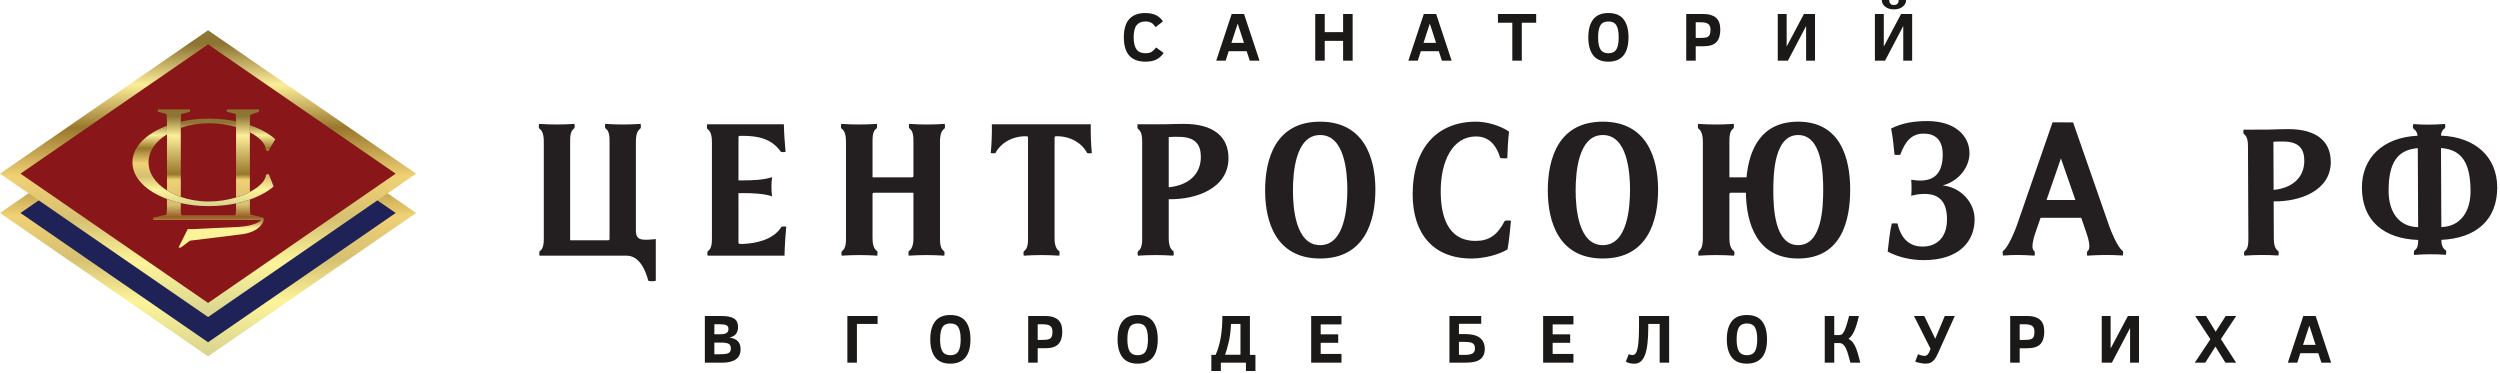
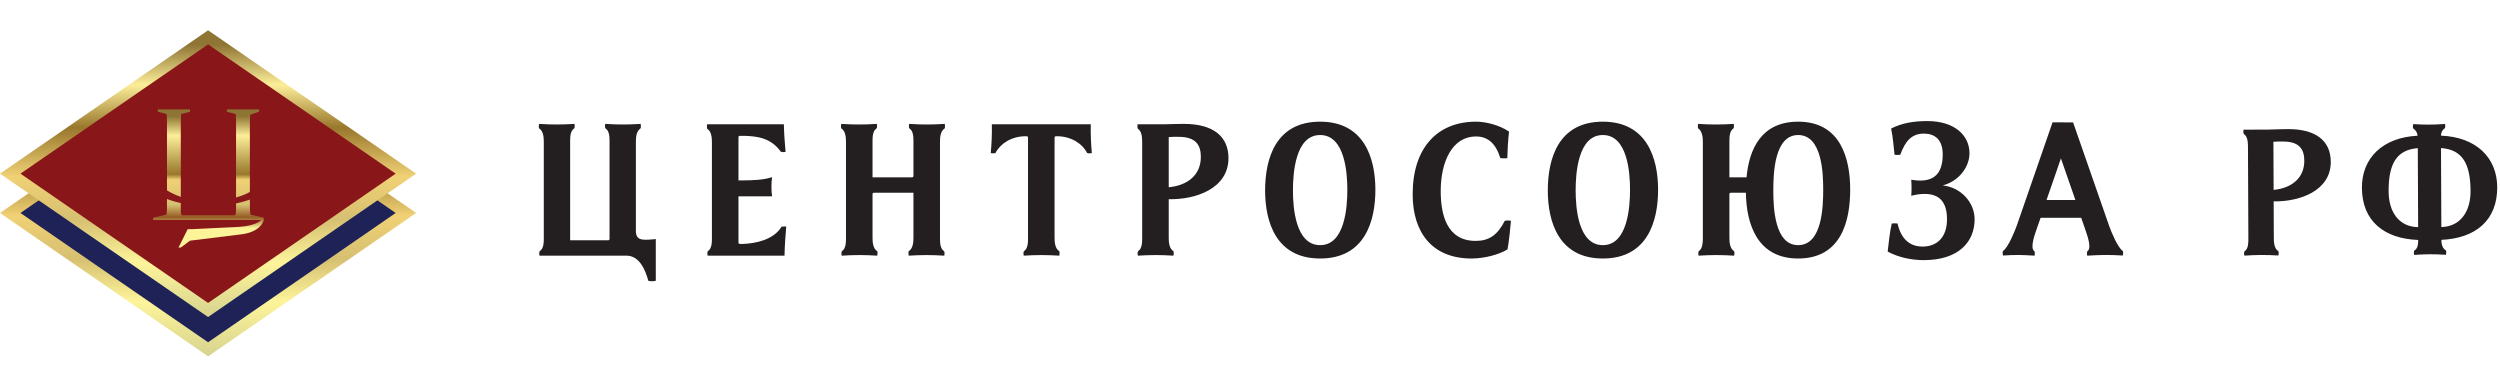
<svg xmlns="http://www.w3.org/2000/svg" width="362" height="54" viewBox="0 0 362 54" fill="none">
  <path d="M0 30.838L30.128 51.6L60.256 30.838L30.128 10.077L0 30.838Z" fill="url(#paint0_linear_62_74)" />
  <path fill-rule="evenodd" clip-rule="evenodd" d="M30.128 12.118L2.962 30.838L30.128 49.559L57.295 30.838L30.128 12.118Z" fill="#1E2257" />
  <path d="M0 25.146L30.128 45.907L60.256 25.146L30.128 4.385L0 25.146Z" fill="url(#paint1_linear_62_74)" />
  <path fill-rule="evenodd" clip-rule="evenodd" d="M30.128 6.425L2.962 25.146L30.128 43.867L57.295 25.146L30.128 6.425Z" fill="#89171A" />
-   <path d="M26.18 17.619V18.509C27.421 18.078 28.8 17.843 30.18 17.843C31.63 17.843 32.995 18.048 34.18 18.385V17.567C33.033 17.329 31.706 17.176 30.18 17.176C28.797 17.176 27.44 17.331 26.18 17.619ZM36.182 19.162C37.631 19.904 38.513 20.859 38.489 21.751L38.831 21.917L39.857 20.166C39.857 20.166 38.7 18.993 36.182 18.115V19.162ZM19.176 23.511C19.176 25.806 21.231 27.709 24.177 28.812L24.179 28.813C24.179 28.813 25.004 29.146 26.18 29.405C26.21 29.412 26.238 29.417 26.264 29.422C27.498 29.699 28.826 29.846 30.181 29.846C31.713 29.846 33.042 29.691 34.182 29.454C35.173 29.26 36.182 28.899 36.182 28.899L36.184 28.897C38.54 28.066 39.621 26.988 39.621 26.988L38.902 25.2C38.902 25.2 38.523 25.296 38.523 25.302C38.469 26.123 37.626 27.007 36.311 27.722L36.301 27.728C36.261 27.749 36.222 27.77 36.182 27.791C35.393 28.274 34.18 28.594 34.18 28.594C32.975 28.957 31.603 29.18 30.18 29.18C28.799 29.18 27.419 28.943 26.18 28.514C26.18 28.514 24.973 28.082 24.179 27.57C22.577 26.572 21.51 25.163 21.51 23.512V23.51C21.51 21.857 22.577 20.449 24.179 19.45V18.21C21.232 19.315 19.176 21.218 19.176 23.511Z" fill="url(#paint2_linear_62_74)" />
  <path d="M32.848 15.84V16.175L34.138 16.512C34.138 16.512 34.18 17.17 34.18 17.497V28.594C34.18 28.594 35.393 28.274 36.182 27.791V17.504C36.182 17.17 36.236 16.612 36.236 16.612L37.516 16.175V15.84H32.848ZM25.846 35.847H26.18L27.513 34.849L34.841 33.946C37.516 33.656 38.177 32.18 38.177 31.846H38.182V31.512L36.257 31.09C36.257 31.09 36.182 30.512 36.182 30.177V28.9C36.182 28.9 35.173 29.26 34.181 29.455V30.177C34.181 30.177 34.225 30.928 34.028 31.179H26.31C26.128 30.905 26.179 30.177 26.179 30.177V29.406C25.003 29.147 24.178 28.814 24.178 28.814V30.177C24.178 30.523 24.101 31.09 24.101 31.09L22.178 31.512V31.846H37.803C37.803 31.846 37.233 32.693 34.518 32.857L27.846 33.181H27.18L25.846 35.847ZM22.843 15.84V16.175L24.123 16.512C24.123 16.512 24.179 17.17 24.179 17.504V27.571C24.973 28.082 26.18 28.514 26.18 28.514V17.497C26.18 17.17 26.221 16.512 26.221 16.512L27.513 16.175V15.84H22.843Z" fill="url(#paint3_linear_62_74)" />
-   <path fill-rule="evenodd" clip-rule="evenodd" d="M36.301 27.379C36.261 27.4 36.223 27.421 36.183 27.442C36.228 27.414 36.266 27.393 36.301 27.379Z" fill="#6F1312" />
-   <path fill-rule="evenodd" clip-rule="evenodd" d="M92.076 33.387C92.045 34.383 92.541 34.677 93.254 34.706C93.595 34.735 94.557 34.677 94.96 34.618V40.656C94.619 40.744 94.154 40.744 93.875 40.656C93.44 39.044 92.572 37.021 90.712 37.021H78.122C78.091 36.934 78.029 36.435 78.184 36.346C78.742 35.965 78.742 35.058 78.742 34.442V20.519C78.742 19.904 78.68 18.994 78.091 18.613C77.967 18.526 78.029 18.028 78.06 17.94C79.952 18.056 81.285 18.056 83.177 17.94C83.208 18.028 83.27 18.526 83.115 18.613C82.556 18.994 82.556 19.904 82.556 20.519V34.794H88.045C88.169 34.794 88.262 34.735 88.262 34.589V20.519C88.262 19.904 88.262 18.994 87.704 18.613C87.549 18.526 87.611 18.028 87.642 17.94C89.533 18.056 90.867 18.056 92.758 17.94C92.789 18.028 92.851 18.526 92.727 18.613C92.138 18.994 92.076 19.904 92.076 20.519V33.387ZM329.22 27.499C331.924 27.235 333.672 25.71 333.662 23.265C333.654 21.635 332.966 20.485 330.587 20.496C330.171 20.497 329.844 20.471 329.19 20.529L329.22 27.499ZM325.506 21.248C325.504 20.658 325.471 19.787 324.934 19.423C324.785 19.34 324.842 18.862 324.872 18.778L328.558 18.762C329.599 18.73 330.431 18.697 331.294 18.694C335.396 18.677 337.484 20.439 337.497 23.418C337.515 27.661 332.943 29.226 329.226 29.157L329.249 34.525C329.252 35.116 329.314 35.986 329.882 36.349C330.001 36.433 329.943 36.911 329.913 36.996C328.1 36.89 326.791 36.896 324.978 37.016C324.948 36.932 324.887 36.454 325.036 36.37C325.569 36.002 325.566 35.131 325.563 34.541L325.506 21.248ZM353.457 21.439L353.506 32.877C356.329 32.808 357.747 30.555 357.735 27.659C357.718 23.697 356.549 21.651 353.457 21.439ZM350.146 32.891L350.097 21.453C347.005 21.691 345.855 23.747 345.872 27.709C345.884 30.604 347.291 32.847 350.146 32.891ZM354.176 36.893C352.362 36.788 351.233 36.792 349.568 36.912C349.537 36.828 349.476 36.35 349.624 36.265C350.128 35.926 350.156 35.308 350.153 34.745C345.247 34.57 342.024 32.026 342.004 27.191C341.986 22.893 345.006 19.9 350.059 19.654C350.028 19.233 349.849 18.896 349.46 18.617C349.342 18.533 349.399 18.056 349.428 17.971C351.242 18.076 352.224 18.071 354.037 17.951C354.066 18.035 354.128 18.513 353.98 18.598C353.595 18.853 353.477 19.246 353.449 19.64C358.534 19.843 361.579 22.809 361.597 27.109C361.618 31.943 358.418 34.513 353.513 34.731C353.515 35.293 353.607 35.912 354.144 36.246C354.263 36.33 354.205 36.809 354.176 36.893ZM302.062 33.574L301.358 31.533H295.478L294.794 33.499C294.565 34.16 293.974 35.924 294.541 36.339C294.696 36.428 294.634 36.932 294.603 37.021C292.743 36.902 291.889 36.881 290.029 36.999C289.998 36.91 289.936 36.407 290.06 36.318C290.772 35.852 291.76 33.447 292.05 32.61L297.211 17.709L300.185 17.725L305.406 32.711C305.7 33.558 306.653 35.856 307.358 36.318C307.482 36.407 307.42 36.91 307.389 36.999C305.529 36.881 304.093 36.902 302.233 37.021C302.202 36.932 302.14 36.428 302.295 36.339C302.862 35.925 302.291 34.236 302.062 33.574ZM298.421 22.938L296.337 28.96H300.518L298.421 22.938ZM278.049 26.147C280.126 26.147 281.305 25.033 281.305 22.366C281.305 20.197 280.157 19.347 278.576 19.347C276.871 19.347 275.909 20.344 275.165 22.395C274.948 22.454 274.545 22.454 274.328 22.395C274.203 21.194 274.08 19.757 273.832 18.614C275.382 17.823 277.087 17.53 279.072 17.53C283.041 17.53 285.181 19.611 285.181 22.19C285.181 24.125 283.723 26.205 281.305 26.85C284.034 27.143 285.925 29.4 285.925 31.745C285.925 35.028 283.599 37.666 278.576 37.666C276.777 37.666 274.948 37.285 273.336 36.435C273.491 35.175 273.615 33.68 273.925 32.361C274.173 32.332 274.514 32.332 274.762 32.361C275.289 34.647 276.56 35.702 278.39 35.702C280.405 35.702 281.925 34.442 281.925 31.745C281.925 29.166 280.746 28.081 278.7 28.081C278.111 28.081 277.552 28.14 276.746 28.345C276.808 27.612 276.808 26.821 276.746 26.03C277.336 26.118 277.646 26.147 278.049 26.147ZM264 27.466C264 24.974 263.814 19.552 260.372 19.552C256.93 19.552 256.775 25.092 256.775 27.583C256.775 30.075 256.961 35.497 260.372 35.497C263.845 35.497 264 29.957 264 27.466ZM250.635 27.906C250.511 27.906 250.418 27.964 250.418 28.111V34.442C250.418 35.057 250.48 35.966 251.069 36.347C251.193 36.435 251.131 36.933 251.1 37.021C249.24 36.904 247.813 36.904 245.953 37.021C245.922 36.933 245.86 36.435 246.015 36.347C246.542 35.966 246.573 35.057 246.573 34.442V20.519C246.573 19.904 246.48 18.995 245.922 18.614C245.798 18.526 245.86 18.028 245.891 17.94C247.751 18.057 249.178 18.057 251.038 17.94C251.069 18.028 251.131 18.526 250.976 18.614C250.418 18.995 250.418 19.904 250.418 20.519V25.678H252.899C253.271 21.633 255.007 17.618 260.372 17.618C266.511 17.618 267.907 22.923 267.907 27.466C267.907 32.068 266.574 37.432 260.372 37.432C254.418 37.432 252.868 32.39 252.806 27.906H250.635ZM236.029 27.466C236.029 24.974 235.657 19.552 232.091 19.552C228.494 19.552 228.153 25.092 228.153 27.583C228.153 30.075 228.524 35.497 232.091 35.497C235.688 35.497 236.029 29.957 236.029 27.466ZM224.122 27.583C224.122 22.982 225.641 17.618 232.091 17.618C238.479 17.618 240.091 22.923 240.091 27.466C240.091 32.068 238.54 37.432 232.091 37.432C225.703 37.432 224.122 32.126 224.122 27.583ZM218.787 31.98C218.662 33.299 218.507 34.94 218.29 36.113C216.987 36.904 214.941 37.402 213.205 37.432C207.375 37.49 204.553 33.651 204.553 28.14C204.553 21.369 208.15 17.618 213.732 17.618C215.221 17.618 217.173 18.145 218.507 19.054C218.353 20.461 218.29 21.721 218.26 22.894C218.073 22.952 217.36 22.923 217.237 22.894C216.522 20.461 215.128 19.757 213.732 19.757C210.289 19.757 208.616 23.392 208.616 27.671C208.616 30.925 209.421 34.882 213.669 34.882C215.592 34.882 216.832 34.061 217.887 31.98C218.105 31.892 218.662 31.921 218.787 31.98ZM195.094 27.466C195.094 24.974 194.722 19.552 191.156 19.552C187.559 19.552 187.218 25.092 187.218 27.583C187.218 30.075 187.59 35.497 191.156 35.497C194.753 35.497 195.094 29.957 195.094 27.466ZM183.187 27.583C183.187 22.982 184.706 17.618 191.156 17.618C197.544 17.618 199.156 22.923 199.156 27.466C199.156 32.068 197.606 37.432 191.156 37.432C184.768 37.432 183.187 32.126 183.187 27.583ZM169.231 27.114C172.053 26.85 173.882 25.267 173.882 22.717C173.882 21.017 173.169 19.815 170.689 19.815C170.254 19.815 169.913 19.786 169.231 19.845V27.114ZM165.386 20.577C165.386 19.962 165.355 19.054 164.797 18.673C164.642 18.585 164.704 18.086 164.735 17.998H168.58C169.665 17.969 170.534 17.939 171.433 17.939C175.712 17.939 177.883 19.786 177.883 22.893C177.883 27.319 173.107 28.931 169.231 28.843V34.442C169.231 35.057 169.293 35.966 169.882 36.347C170.006 36.435 169.944 36.933 169.913 37.021C168.022 36.904 166.657 36.904 164.766 37.021C164.735 36.933 164.673 36.435 164.828 36.347C165.386 35.966 165.386 35.057 165.386 34.442V20.577ZM152.702 34.442C152.702 35.057 152.765 35.966 153.354 36.347C153.477 36.435 153.416 36.933 153.384 37.021C151.493 36.904 150.129 36.904 148.238 37.021C148.206 36.933 148.145 36.435 148.3 36.347C148.858 35.966 148.858 35.057 148.858 34.442V19.933C148.858 19.786 148.765 19.728 148.64 19.728H148.517C146.438 19.728 144.827 20.812 144.145 22.16C143.958 22.219 143.679 22.219 143.461 22.16C143.586 20.812 143.649 19.435 143.617 17.998H157.943C157.913 19.435 157.973 20.812 158.098 22.16C157.882 22.219 157.602 22.219 157.416 22.16C156.734 20.812 155.122 19.728 153.043 19.728H152.92C152.795 19.728 152.702 19.786 152.702 19.933V34.442ZM132.049 25.678C132.173 25.678 132.266 25.62 132.266 25.473V20.519C132.266 19.903 132.266 18.995 131.708 18.614C131.553 18.526 131.615 18.028 131.646 17.94C133.537 18.057 134.902 18.057 136.793 17.94C136.824 18.028 136.886 18.526 136.762 18.614C136.173 18.995 136.111 19.903 136.111 20.519V34.442C136.111 35.057 136.111 35.966 136.669 36.347C136.824 36.435 136.762 36.933 136.731 37.021C134.84 36.904 133.475 36.904 131.584 37.021C131.553 36.933 131.491 36.435 131.615 36.347C132.204 35.966 132.266 35.057 132.266 34.442V27.906H126.56C126.436 27.906 126.343 27.964 126.343 28.111V34.442C126.343 35.057 126.405 35.966 126.994 36.347C127.119 36.435 127.056 36.933 127.026 37.021C125.134 36.904 123.77 36.904 121.878 37.021C121.847 36.933 121.785 36.435 121.94 36.347C122.498 35.966 122.498 35.057 122.498 34.442V20.519C122.498 19.903 122.436 18.995 121.847 18.614C121.723 18.526 121.785 18.028 121.816 17.94C123.707 18.057 125.072 18.057 126.963 17.94C126.994 18.028 127.056 18.526 126.901 18.614C126.343 18.995 126.343 19.903 126.343 20.519V25.678H132.049ZM111.8 28.433C110.652 28.022 108.884 27.964 107.706 27.964H106.931V35.115C106.931 35.262 107.024 35.321 107.149 35.321H107.552C109.256 35.262 111.986 34.793 113.164 32.83C113.443 32.771 113.659 32.771 113.845 32.83C113.723 34.178 113.629 35.584 113.598 37.021H102.465C102.435 36.933 102.372 36.435 102.528 36.347C103.086 35.966 103.086 35.057 103.086 34.442V20.577C103.086 19.962 103.024 19.054 102.435 18.672C102.311 18.585 102.372 18.086 102.404 17.998H113.504C113.536 19.435 113.629 20.636 113.752 21.984C113.566 22.043 113.35 22.043 113.07 21.984C111.613 19.903 109.504 19.727 107.8 19.669H107.149C107.024 19.669 106.931 19.727 106.931 19.874V26.117H107.706C108.884 26.117 110.652 26.059 111.8 25.648C111.675 26.498 111.675 27.641 111.8 28.433Z" fill="#231F20" />
-   <path fill-rule="evenodd" clip-rule="evenodd" d="M107.237 50.557C107.237 51.234 107.004 51.73 106.539 52.044C106.074 52.358 105.427 52.515 104.601 52.515H102.062V45.757H104.449C105.316 45.757 105.936 45.884 106.309 46.135C106.684 46.388 106.871 46.787 106.871 47.335C106.871 47.755 106.769 48.095 106.566 48.355C106.363 48.615 106.044 48.79 105.611 48.877C106.178 48.955 106.591 49.135 106.849 49.415C107.108 49.695 107.237 50.075 107.237 50.557ZM271.485 8.788V2.03H272.774V6.738L275.274 2.03H276.881V8.788H275.591V3.768L272.954 8.788H271.485ZM276.004 0C276.004 0.247 275.931 0.473 275.784 0.68C275.637 0.886 275.432 1.052 275.165 1.173C274.9 1.295 274.592 1.357 274.24 1.357C273.896 1.357 273.591 1.297 273.324 1.177C273.056 1.055 272.849 0.891 272.702 0.683C272.557 0.475 272.484 0.247 272.484 0H273.562C273.562 0.485 273.792 0.727 274.251 0.727C274.434 0.727 274.591 0.673 274.724 0.568C274.857 0.462 274.926 0.273 274.926 0H276.004ZM257.42 8.788V2.03H258.708V6.738L261.209 2.03H262.815V8.788H261.525V3.768L258.888 8.788H257.42ZM249.1 4.297C249.1 5.11 248.91 5.713 248.526 6.108C248.145 6.502 247.523 6.698 246.665 6.698H245.541V8.788H244.165V2.03H246.703C247.468 2.03 248.058 2.208 248.475 2.565C248.891 2.922 249.1 3.498 249.1 4.297ZM247.68 4.304C247.68 3.924 247.575 3.649 247.365 3.479C247.155 3.311 246.776 3.226 246.23 3.226H245.541V5.496H246.103C246.606 5.496 246.956 5.461 247.15 5.391C247.343 5.321 247.48 5.205 247.56 5.038C247.64 4.871 247.68 4.628 247.68 4.304ZM235.806 5.409C235.806 6.584 235.557 7.465 235.061 8.051C234.566 8.636 233.843 8.93 232.896 8.93C231.896 8.93 231.163 8.621 230.691 8.005C230.221 7.388 229.986 6.523 229.986 5.409C229.986 4.289 230.221 3.423 230.691 2.81C231.163 2.194 231.896 1.888 232.896 1.888C233.903 1.888 234.638 2.194 235.106 2.81C235.573 3.423 235.806 4.289 235.806 5.409ZM234.386 5.409C234.386 4.608 234.273 4.024 234.046 3.658C233.819 3.293 233.436 3.109 232.896 3.109C232.356 3.109 231.973 3.293 231.746 3.658C231.519 4.024 231.406 4.608 231.406 5.409C231.406 6.209 231.521 6.793 231.751 7.16C231.981 7.526 232.363 7.71 232.896 7.71C233.436 7.71 233.819 7.526 234.046 7.16C234.273 6.793 234.386 6.209 234.386 5.409ZM220.359 3.289V8.788H218.982V3.289H216.902V2.029H222.439V3.289H220.359ZM203.928 8.788L206.165 2.029H207.957L210.198 8.788H208.787L208.338 7.416H205.735L205.295 8.788H203.928ZM206.125 6.209H207.946L207.038 3.416L206.125 6.209ZM194.481 8.788V5.917H191.821V8.788H190.444V2.03H191.821V4.656H194.481V2.03H195.863V8.788L194.481 8.788ZM176.109 8.788L178.346 2.029H180.137L182.379 8.788H180.967L180.519 7.416H177.916L177.476 8.788H176.109ZM178.306 6.209H180.127L179.219 3.416L178.306 6.209ZM168.493 7.669C168.203 8.103 167.849 8.421 167.427 8.625C167.005 8.828 166.487 8.93 165.872 8.93C163.779 8.93 162.732 7.756 162.732 5.409C162.732 4.208 162.997 3.321 163.529 2.748C164.058 2.174 164.823 1.888 165.824 1.888C166.483 1.888 167.022 1.999 167.438 2.223C167.855 2.446 168.173 2.738 168.392 3.1L167.322 3.929C167.165 3.695 167.022 3.526 166.892 3.421C166.762 3.318 166.614 3.24 166.449 3.188C166.282 3.134 166.083 3.109 165.852 3.109C165.299 3.109 164.877 3.286 164.588 3.639C164.298 3.993 164.154 4.583 164.154 5.409C164.154 6.181 164.289 6.756 164.56 7.138C164.833 7.518 165.267 7.71 165.862 7.71C166.262 7.71 166.574 7.633 166.797 7.479C167.02 7.326 167.224 7.123 167.405 6.87L168.493 7.669ZM211.256 48.375H212.198C213.129 48.375 213.828 48.556 214.294 48.923C214.763 49.29 214.996 49.826 214.996 50.531C214.996 51.193 214.778 51.688 214.344 52.02C213.909 52.35 213.208 52.515 212.236 52.515H209.879V45.756H214.478V46.885H211.256V48.375ZM213.574 50.445C213.574 50.21 213.526 50.025 213.431 49.888C213.334 49.752 213.189 49.653 212.994 49.595C212.798 49.536 212.483 49.506 212.046 49.506H211.256V51.386H212.134C212.596 51.386 212.953 51.321 213.201 51.191C213.451 51.061 213.574 50.811 213.574 50.445ZM331.28 52.515L333.517 45.756H335.308L337.55 52.515H336.138L335.69 51.143H333.087L332.647 52.515H331.28ZM333.477 49.936H335.298L334.39 47.143L333.477 49.936ZM317.804 52.515L320.065 49.127L317.863 45.756H319.431L320.831 48.031L322.283 45.756H323.801L321.584 49.096L323.791 52.515H322.243L320.793 50.186L319.323 52.515H317.804ZM304.331 52.515V45.756H305.619V50.465L308.119 45.756H309.726V52.515H308.436V47.495L305.799 52.515H304.331ZM296.01 48.023C296.01 48.837 295.82 49.44 295.437 49.835C295.055 50.228 294.434 50.425 293.575 50.425H292.452V52.515H291.075V45.756H293.614C294.379 45.756 294.969 45.935 295.385 46.291C295.802 46.648 296.01 47.225 296.01 48.023ZM294.59 48.031C294.59 47.651 294.485 47.376 294.275 47.206C294.065 47.037 293.687 46.953 293.14 46.953H292.452V49.223H293.014C293.517 49.223 293.867 49.188 294.06 49.117C294.254 49.047 294.39 48.931 294.47 48.764C294.55 48.598 294.59 48.354 294.59 48.031ZM280.226 49.053L281.603 45.756H283.053L280.563 51.274C280.408 51.619 280.247 51.891 280.08 52.092C279.915 52.293 279.733 52.436 279.536 52.524C279.338 52.613 279.075 52.656 278.743 52.656C278.608 52.656 278.385 52.626 278.072 52.568C277.757 52.509 277.508 52.441 277.327 52.363L277.727 51.294C277.85 51.356 278.017 51.411 278.223 51.459C278.43 51.508 278.583 51.533 278.683 51.533C278.84 51.533 278.987 51.468 279.122 51.334C279.256 51.203 279.396 50.926 279.543 50.502L277.147 45.756H278.635L280.226 49.053ZM265.599 45.756V48.516H266.379C266.563 48.516 266.723 48.424 266.863 48.244C267.003 48.064 267.143 47.772 267.283 47.373C267.423 46.972 267.578 46.434 267.748 45.756H269.168C268.953 46.694 268.726 47.426 268.484 47.954C268.244 48.481 267.969 48.848 267.659 49.053C267.923 49.203 268.144 49.392 268.323 49.626C268.503 49.859 268.664 50.171 268.811 50.561C268.958 50.951 269.144 51.603 269.368 52.514H267.938C267.811 52.042 267.696 51.627 267.593 51.269C267.491 50.911 267.379 50.614 267.259 50.377C267.138 50.142 267.003 49.966 266.854 49.848C266.704 49.731 266.514 49.672 266.288 49.672H265.599V52.514H264.223V45.756H265.599ZM255.864 49.136C255.864 50.311 255.615 51.191 255.119 51.778C254.624 52.363 253.9 52.656 252.954 52.656C251.954 52.656 251.221 52.347 250.749 51.731C250.279 51.114 250.044 50.249 250.044 49.136C250.044 48.016 250.279 47.149 250.749 46.536C251.221 45.921 251.954 45.614 252.954 45.614C253.961 45.614 254.696 45.921 255.164 46.536C255.63 47.149 255.864 48.016 255.864 49.136ZM254.444 49.136C254.444 48.334 254.331 47.751 254.104 47.384C253.877 47.019 253.494 46.836 252.954 46.836C252.414 46.836 252.031 47.019 251.804 47.384C251.577 47.751 251.464 48.334 251.464 49.136C251.464 49.936 251.579 50.519 251.809 50.886C252.039 51.252 252.421 51.436 252.954 51.436C253.494 51.436 253.877 51.252 254.104 50.886C254.331 50.519 254.444 49.936 254.444 49.136ZM238.669 46.904V47.456C238.669 49.252 238.508 50.569 238.19 51.408C237.87 52.246 237.36 52.666 236.657 52.666C236.165 52.666 235.752 52.564 235.417 52.363L235.847 51.284C236.049 51.371 236.232 51.416 236.399 51.416C236.625 51.416 236.805 51.281 236.937 51.011C237.068 50.741 237.168 50.297 237.233 49.684C237.299 49.071 237.33 48.251 237.33 47.226V45.756H241.69V52.514H240.319V46.904H238.669ZM223.446 52.514V45.756H227.835V46.972H224.823V48.413H227.361V49.633H224.823V51.254H227.835V52.514H223.446ZM189.859 52.514V45.756H194.247V46.972H191.235V48.413H193.773V49.633H191.235V51.254H194.247V52.514H189.859ZM175.401 53.716V51.386H176.021C176.363 50.627 176.611 49.784 176.766 48.858C176.922 47.929 176.998 46.896 176.998 45.756H180.988V51.386H181.788V53.716H180.411V52.514H176.778V53.716H175.401ZM179.62 46.904H178.248C178.203 47.946 178.09 48.839 177.908 49.584C177.728 50.329 177.555 50.923 177.39 51.362H179.62V46.904ZM167.644 49.136C167.644 50.311 167.396 51.191 166.899 51.778C166.404 52.363 165.681 52.656 164.734 52.656C163.734 52.656 163.001 52.347 162.529 51.731C162.059 51.114 161.824 50.249 161.824 49.136C161.824 48.016 162.059 47.149 162.529 46.536C163.001 45.921 163.734 45.614 164.734 45.614C165.741 45.614 166.476 45.921 166.944 46.536C167.411 47.149 167.644 48.016 167.644 49.136ZM166.224 49.136C166.224 48.334 166.111 47.751 165.885 47.384C165.658 47.019 165.274 46.836 164.734 46.836C164.194 46.836 163.811 47.019 163.584 47.384C163.358 47.751 163.244 48.334 163.244 49.136C163.244 49.936 163.359 50.519 163.589 50.886C163.82 51.252 164.201 51.436 164.734 51.436C165.274 51.436 165.658 51.252 165.885 50.886C166.111 50.519 166.224 49.936 166.224 49.136ZM153.817 48.022C153.817 48.836 153.627 49.439 153.244 49.834C152.862 50.227 152.241 50.424 151.382 50.424H150.259V52.514H148.882V45.756H151.421C152.186 45.756 152.776 45.934 153.192 46.291C153.609 46.648 153.817 47.224 153.817 48.022ZM152.397 48.03C152.397 47.65 152.292 47.375 152.082 47.205C151.872 47.037 151.494 46.952 150.947 46.952H150.259V49.222H150.821C151.324 49.222 151.674 49.187 151.868 49.117C152.061 49.047 152.197 48.93 152.277 48.764C152.357 48.597 152.397 48.354 152.397 48.03ZM140.523 49.135C140.523 50.31 140.275 51.191 139.779 51.777C139.284 52.362 138.56 52.656 137.614 52.656C136.614 52.656 135.88 52.347 135.409 51.73C134.939 51.114 134.704 50.249 134.704 49.135C134.704 48.015 134.939 47.149 135.409 46.535C135.88 45.92 136.614 45.614 137.614 45.614C138.62 45.614 139.355 45.92 139.824 46.535C140.29 47.149 140.523 48.015 140.523 49.135ZM139.104 49.135C139.104 48.334 138.99 47.75 138.764 47.384C138.537 47.019 138.154 46.835 137.614 46.835C137.074 46.835 136.69 47.019 136.464 47.384C136.237 47.75 136.124 48.334 136.124 49.135C136.124 49.935 136.239 50.519 136.468 50.886C136.699 51.252 137.08 51.435 137.614 51.435C138.154 51.435 138.537 51.252 138.764 50.886C138.99 50.519 139.104 49.935 139.104 49.135ZM124.08 46.904V52.514H122.698V45.755H127.078V46.904H124.08ZM105.479 47.635C105.479 47.379 105.386 47.2 105.196 47.1C105.007 47.002 104.714 46.952 104.317 46.952H103.439V48.402H104.279C104.686 48.402 104.987 48.345 105.184 48.232C105.381 48.117 105.479 47.919 105.479 47.635ZM105.831 50.434C105.831 50.13 105.729 49.917 105.524 49.792C105.319 49.666 104.934 49.604 104.371 49.604H103.439V51.294H104.137C104.674 51.294 105.044 51.267 105.247 51.215C105.451 51.162 105.599 51.075 105.692 50.95C105.784 50.827 105.831 50.655 105.831 50.434Z" fill="#1B1918" />
+   <path fill-rule="evenodd" clip-rule="evenodd" d="M92.076 33.387C92.045 34.383 92.541 34.677 93.254 34.706C93.595 34.735 94.557 34.677 94.96 34.618V40.656C94.619 40.744 94.154 40.744 93.875 40.656C93.44 39.044 92.572 37.021 90.712 37.021H78.122C78.091 36.934 78.029 36.435 78.184 36.346C78.742 35.965 78.742 35.058 78.742 34.442V20.519C78.742 19.904 78.68 18.994 78.091 18.613C77.967 18.526 78.029 18.028 78.06 17.94C79.952 18.056 81.285 18.056 83.177 17.94C83.208 18.028 83.27 18.526 83.115 18.613C82.556 18.994 82.556 19.904 82.556 20.519V34.794H88.045C88.169 34.794 88.262 34.735 88.262 34.589V20.519C88.262 19.904 88.262 18.994 87.704 18.613C87.549 18.526 87.611 18.028 87.642 17.94C89.533 18.056 90.867 18.056 92.758 17.94C92.789 18.028 92.851 18.526 92.727 18.613C92.138 18.994 92.076 19.904 92.076 20.519V33.387ZM329.22 27.499C331.924 27.235 333.672 25.71 333.662 23.265C333.654 21.635 332.966 20.485 330.587 20.496C330.171 20.497 329.844 20.471 329.19 20.529L329.22 27.499ZM325.506 21.248C325.504 20.658 325.471 19.787 324.934 19.423C324.785 19.34 324.842 18.862 324.872 18.778L328.558 18.762C329.599 18.73 330.431 18.697 331.294 18.694C335.396 18.677 337.484 20.439 337.497 23.418C337.515 27.661 332.943 29.226 329.226 29.157L329.249 34.525C329.252 35.116 329.314 35.986 329.882 36.349C330.001 36.433 329.943 36.911 329.913 36.996C328.1 36.89 326.791 36.896 324.978 37.016C324.948 36.932 324.887 36.454 325.036 36.37C325.569 36.002 325.566 35.131 325.563 34.541L325.506 21.248ZM353.457 21.439L353.506 32.877C356.329 32.808 357.747 30.555 357.735 27.659C357.718 23.697 356.549 21.651 353.457 21.439ZM350.146 32.891L350.097 21.453C347.005 21.691 345.855 23.747 345.872 27.709C345.884 30.604 347.291 32.847 350.146 32.891ZM354.176 36.893C352.362 36.788 351.233 36.792 349.568 36.912C349.537 36.828 349.476 36.35 349.624 36.265C350.128 35.926 350.156 35.308 350.153 34.745C345.247 34.57 342.024 32.026 342.004 27.191C341.986 22.893 345.006 19.9 350.059 19.654C350.028 19.233 349.849 18.896 349.46 18.617C349.342 18.533 349.399 18.056 349.428 17.971C351.242 18.076 352.224 18.071 354.037 17.951C354.066 18.035 354.128 18.513 353.98 18.598C353.595 18.853 353.477 19.246 353.449 19.64C358.534 19.843 361.579 22.809 361.597 27.109C361.618 31.943 358.418 34.513 353.513 34.731C353.515 35.293 353.607 35.912 354.144 36.246C354.263 36.33 354.205 36.809 354.176 36.893ZM302.062 33.574L301.358 31.533H295.478L294.794 33.499C294.565 34.16 293.974 35.924 294.541 36.339C294.696 36.428 294.634 36.932 294.603 37.021C292.743 36.902 291.889 36.881 290.029 36.999C289.998 36.91 289.936 36.407 290.06 36.318C290.772 35.852 291.76 33.447 292.05 32.61L297.211 17.709L300.185 17.725L305.406 32.711C305.7 33.558 306.653 35.856 307.358 36.318C307.482 36.407 307.42 36.91 307.389 36.999C305.529 36.881 304.093 36.902 302.233 37.021C302.202 36.932 302.14 36.428 302.295 36.339C302.862 35.925 302.291 34.236 302.062 33.574ZM298.421 22.938L296.337 28.96H300.518L298.421 22.938ZM278.049 26.147C280.126 26.147 281.305 25.033 281.305 22.366C281.305 20.197 280.157 19.347 278.576 19.347C276.871 19.347 275.909 20.344 275.165 22.395C274.948 22.454 274.545 22.454 274.328 22.395C274.203 21.194 274.08 19.757 273.832 18.614C275.382 17.823 277.087 17.53 279.072 17.53C283.041 17.53 285.181 19.611 285.181 22.19C285.181 24.125 283.723 26.205 281.305 26.85C284.034 27.143 285.925 29.4 285.925 31.745C285.925 35.028 283.599 37.666 278.576 37.666C276.777 37.666 274.948 37.285 273.336 36.435C273.491 35.175 273.615 33.68 273.925 32.361C274.173 32.332 274.514 32.332 274.762 32.361C275.289 34.647 276.56 35.702 278.39 35.702C280.405 35.702 281.925 34.442 281.925 31.745C281.925 29.166 280.746 28.081 278.7 28.081C278.111 28.081 277.552 28.14 276.746 28.345C276.808 27.612 276.808 26.821 276.746 26.03C277.336 26.118 277.646 26.147 278.049 26.147ZM264 27.466C264 24.974 263.814 19.552 260.372 19.552C256.93 19.552 256.775 25.092 256.775 27.583C256.775 30.075 256.961 35.497 260.372 35.497C263.845 35.497 264 29.957 264 27.466ZM250.635 27.906C250.511 27.906 250.418 27.964 250.418 28.111V34.442C250.418 35.057 250.48 35.966 251.069 36.347C251.193 36.435 251.131 36.933 251.1 37.021C249.24 36.904 247.813 36.904 245.953 37.021C245.922 36.933 245.86 36.435 246.015 36.347C246.542 35.966 246.573 35.057 246.573 34.442V20.519C246.573 19.904 246.48 18.995 245.922 18.614C245.798 18.526 245.86 18.028 245.891 17.94C247.751 18.057 249.178 18.057 251.038 17.94C251.069 18.028 251.131 18.526 250.976 18.614C250.418 18.995 250.418 19.904 250.418 20.519V25.678H252.899C253.271 21.633 255.007 17.618 260.372 17.618C266.511 17.618 267.907 22.923 267.907 27.466C267.907 32.068 266.574 37.432 260.372 37.432C254.418 37.432 252.868 32.39 252.806 27.906H250.635ZM236.029 27.466C236.029 24.974 235.657 19.552 232.091 19.552C228.494 19.552 228.153 25.092 228.153 27.583C228.153 30.075 228.524 35.497 232.091 35.497C235.688 35.497 236.029 29.957 236.029 27.466ZM224.122 27.583C224.122 22.982 225.641 17.618 232.091 17.618C238.479 17.618 240.091 22.923 240.091 27.466C240.091 32.068 238.54 37.432 232.091 37.432C225.703 37.432 224.122 32.126 224.122 27.583ZM218.787 31.98C218.662 33.299 218.507 34.94 218.29 36.113C216.987 36.904 214.941 37.402 213.205 37.432C207.375 37.49 204.553 33.651 204.553 28.14C204.553 21.369 208.15 17.618 213.732 17.618C215.221 17.618 217.173 18.145 218.507 19.054C218.353 20.461 218.29 21.721 218.26 22.894C218.073 22.952 217.36 22.923 217.237 22.894C216.522 20.461 215.128 19.757 213.732 19.757C210.289 19.757 208.616 23.392 208.616 27.671C208.616 30.925 209.421 34.882 213.669 34.882C215.592 34.882 216.832 34.061 217.887 31.98C218.105 31.892 218.662 31.921 218.787 31.98ZM195.094 27.466C195.094 24.974 194.722 19.552 191.156 19.552C187.559 19.552 187.218 25.092 187.218 27.583C187.218 30.075 187.59 35.497 191.156 35.497C194.753 35.497 195.094 29.957 195.094 27.466ZM183.187 27.583C183.187 22.982 184.706 17.618 191.156 17.618C197.544 17.618 199.156 22.923 199.156 27.466C199.156 32.068 197.606 37.432 191.156 37.432C184.768 37.432 183.187 32.126 183.187 27.583ZM169.231 27.114C172.053 26.85 173.882 25.267 173.882 22.717C173.882 21.017 173.169 19.815 170.689 19.815C170.254 19.815 169.913 19.786 169.231 19.845V27.114ZM165.386 20.577C165.386 19.962 165.355 19.054 164.797 18.673C164.642 18.585 164.704 18.086 164.735 17.998H168.58C169.665 17.969 170.534 17.939 171.433 17.939C175.712 17.939 177.883 19.786 177.883 22.893C177.883 27.319 173.107 28.931 169.231 28.843V34.442C169.231 35.057 169.293 35.966 169.882 36.347C170.006 36.435 169.944 36.933 169.913 37.021C168.022 36.904 166.657 36.904 164.766 37.021C164.735 36.933 164.673 36.435 164.828 36.347C165.386 35.966 165.386 35.057 165.386 34.442V20.577ZM152.702 34.442C152.702 35.057 152.765 35.966 153.354 36.347C153.477 36.435 153.416 36.933 153.384 37.021C151.493 36.904 150.129 36.904 148.238 37.021C148.206 36.933 148.145 36.435 148.3 36.347C148.858 35.966 148.858 35.057 148.858 34.442V19.933C148.858 19.786 148.765 19.728 148.64 19.728H148.517C146.438 19.728 144.827 20.812 144.145 22.16C143.958 22.219 143.679 22.219 143.461 22.16C143.586 20.812 143.649 19.435 143.617 17.998H157.943C157.913 19.435 157.973 20.812 158.098 22.16C157.882 22.219 157.602 22.219 157.416 22.16C156.734 20.812 155.122 19.728 153.043 19.728H152.92C152.795 19.728 152.702 19.786 152.702 19.933V34.442ZM132.049 25.678C132.173 25.678 132.266 25.62 132.266 25.473V20.519C132.266 19.903 132.266 18.995 131.708 18.614C131.553 18.526 131.615 18.028 131.646 17.94C133.537 18.057 134.902 18.057 136.793 17.94C136.824 18.028 136.886 18.526 136.762 18.614C136.173 18.995 136.111 19.903 136.111 20.519V34.442C136.111 35.057 136.111 35.966 136.669 36.347C136.824 36.435 136.762 36.933 136.731 37.021C134.84 36.904 133.475 36.904 131.584 37.021C131.553 36.933 131.491 36.435 131.615 36.347C132.204 35.966 132.266 35.057 132.266 34.442V27.906H126.56C126.436 27.906 126.343 27.964 126.343 28.111V34.442C126.343 35.057 126.405 35.966 126.994 36.347C127.119 36.435 127.056 36.933 127.026 37.021C125.134 36.904 123.77 36.904 121.878 37.021C121.847 36.933 121.785 36.435 121.94 36.347C122.498 35.966 122.498 35.057 122.498 34.442V20.519C122.498 19.903 122.436 18.995 121.847 18.614C121.723 18.526 121.785 18.028 121.816 17.94C123.707 18.057 125.072 18.057 126.963 17.94C126.994 18.028 127.056 18.526 126.901 18.614C126.343 18.995 126.343 19.903 126.343 20.519V25.678H132.049ZM111.8 28.433H106.931V35.115C106.931 35.262 107.024 35.321 107.149 35.321H107.552C109.256 35.262 111.986 34.793 113.164 32.83C113.443 32.771 113.659 32.771 113.845 32.83C113.723 34.178 113.629 35.584 113.598 37.021H102.465C102.435 36.933 102.372 36.435 102.528 36.347C103.086 35.966 103.086 35.057 103.086 34.442V20.577C103.086 19.962 103.024 19.054 102.435 18.672C102.311 18.585 102.372 18.086 102.404 17.998H113.504C113.536 19.435 113.629 20.636 113.752 21.984C113.566 22.043 113.35 22.043 113.07 21.984C111.613 19.903 109.504 19.727 107.8 19.669H107.149C107.024 19.669 106.931 19.727 106.931 19.874V26.117H107.706C108.884 26.117 110.652 26.059 111.8 25.648C111.675 26.498 111.675 27.641 111.8 28.433Z" fill="#231F20" />
  <defs>
    <linearGradient id="paint0_linear_62_74" x1="-7.18308e-06" y1="10.077" x2="-7.18308e-06" y2="51.6" gradientUnits="userSpaceOnUse">
      <stop stop-color="#8F7534" />
      <stop offset="0.05" stop-color="#8F7534" />
      <stop offset="0.19" stop-color="#FCEE99" />
      <stop offset="0.34" stop-color="#99772C" />
      <stop offset="0.51" stop-color="#F0D175" />
      <stop offset="0.66" stop-color="#D6C071" />
      <stop offset="0.81" stop-color="#FDF49A" />
      <stop offset="1" stop-color="#D7D38E" />
    </linearGradient>
    <linearGradient id="paint1_linear_62_74" x1="-7.18308e-06" y1="4.385" x2="-7.18308e-06" y2="45.907" gradientUnits="userSpaceOnUse">
      <stop stop-color="#8F7534" />
      <stop offset="0.05" stop-color="#8F7534" />
      <stop offset="0.19" stop-color="#FCEE99" />
      <stop offset="0.34" stop-color="#99772C" />
      <stop offset="0.51" stop-color="#F0D175" />
      <stop offset="0.66" stop-color="#D6C071" />
      <stop offset="0.81" stop-color="#FDF49A" />
      <stop offset="1" stop-color="#D7D38E" />
    </linearGradient>
    <linearGradient id="paint2_linear_62_74" x1="19.176" y1="17.176" x2="19.176" y2="29.846" gradientUnits="userSpaceOnUse">
      <stop stop-color="#8F7534" />
      <stop offset="0.05" stop-color="#8F7534" />
      <stop offset="0.19" stop-color="#FCEE99" />
      <stop offset="0.34" stop-color="#99772C" />
      <stop offset="0.51" stop-color="#F0D175" />
      <stop offset="0.66" stop-color="#D6C071" />
      <stop offset="0.81" stop-color="#FDF49A" />
      <stop offset="1" stop-color="#D7D38E" />
    </linearGradient>
    <linearGradient id="paint3_linear_62_74" x1="22.178" y1="15.84" x2="22.178" y2="35.847" gradientUnits="userSpaceOnUse">
      <stop stop-color="#8F7534" />
      <stop offset="0.05" stop-color="#8F7534" />
      <stop offset="0.19" stop-color="#FCEE99" />
      <stop offset="0.47" stop-color="#99772C" />
      <stop offset="0.51" stop-color="#F0D175" />
      <stop offset="0.69" stop-color="#D6C071" />
      <stop offset="0.78" stop-color="#965D25" />
      <stop offset="0.86" stop-color="#FDF49A" />
      <stop offset="1" stop-color="#FDF49A" />
    </linearGradient>
  </defs>
</svg>